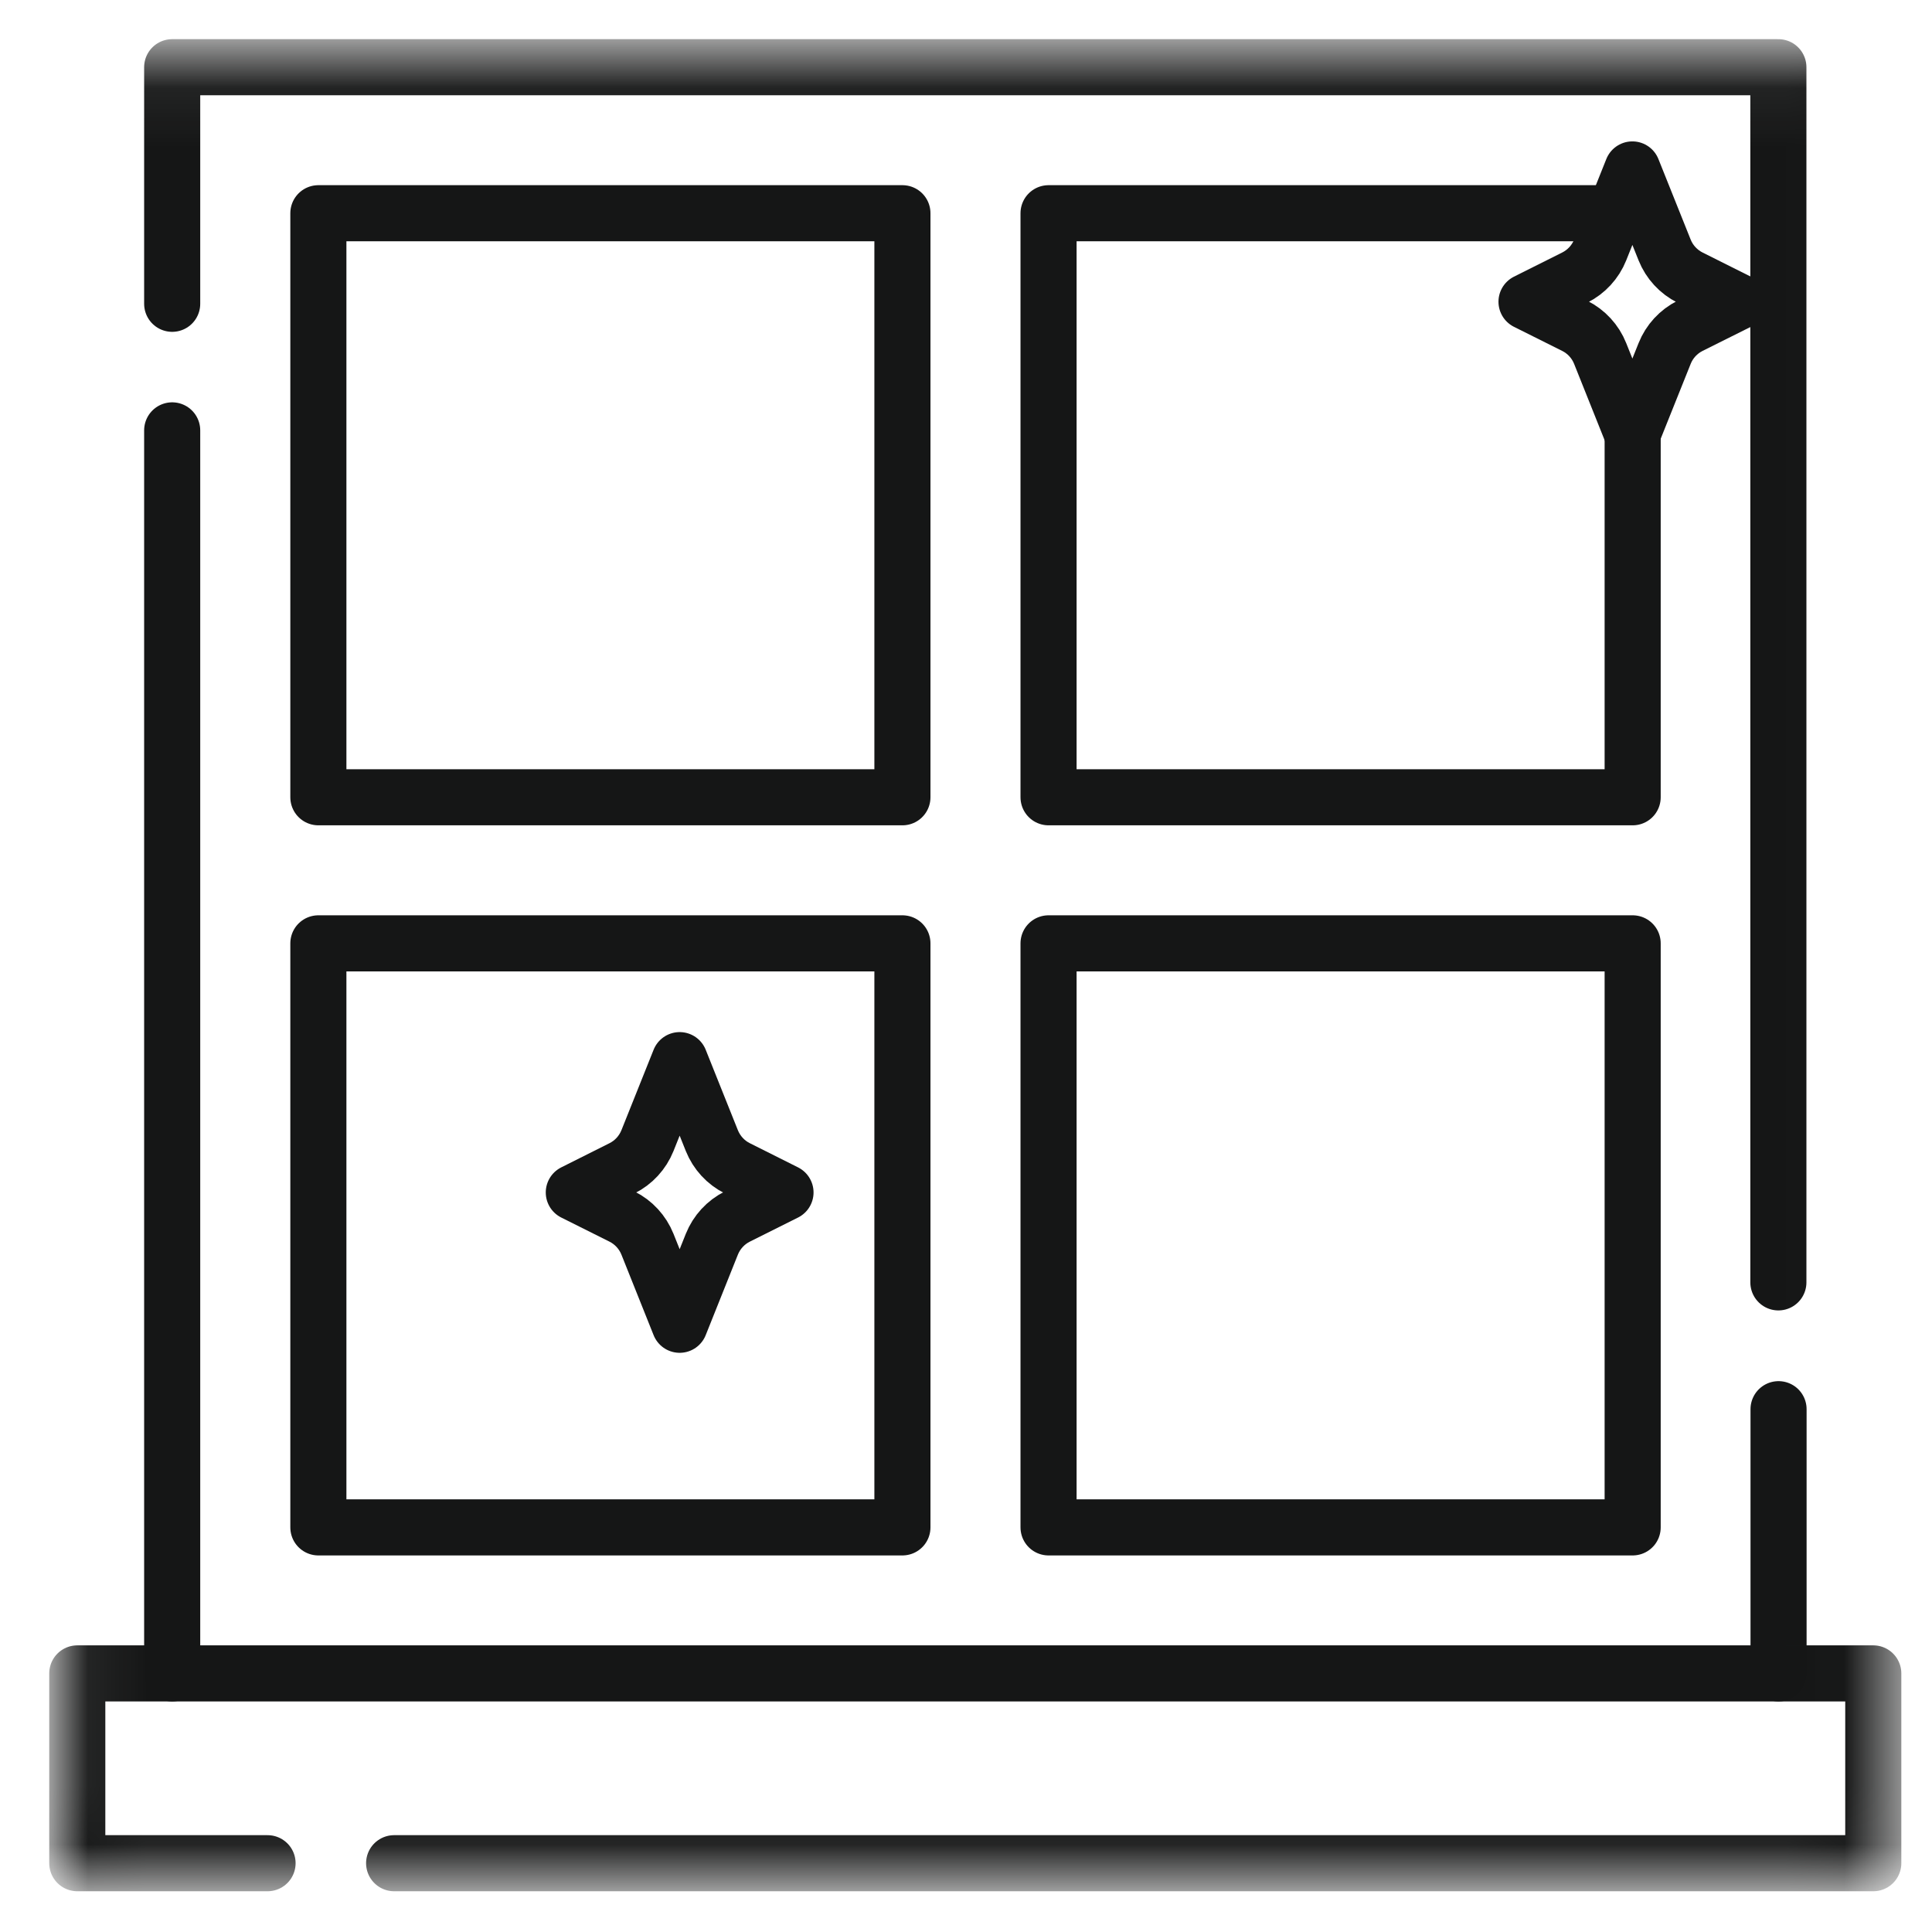
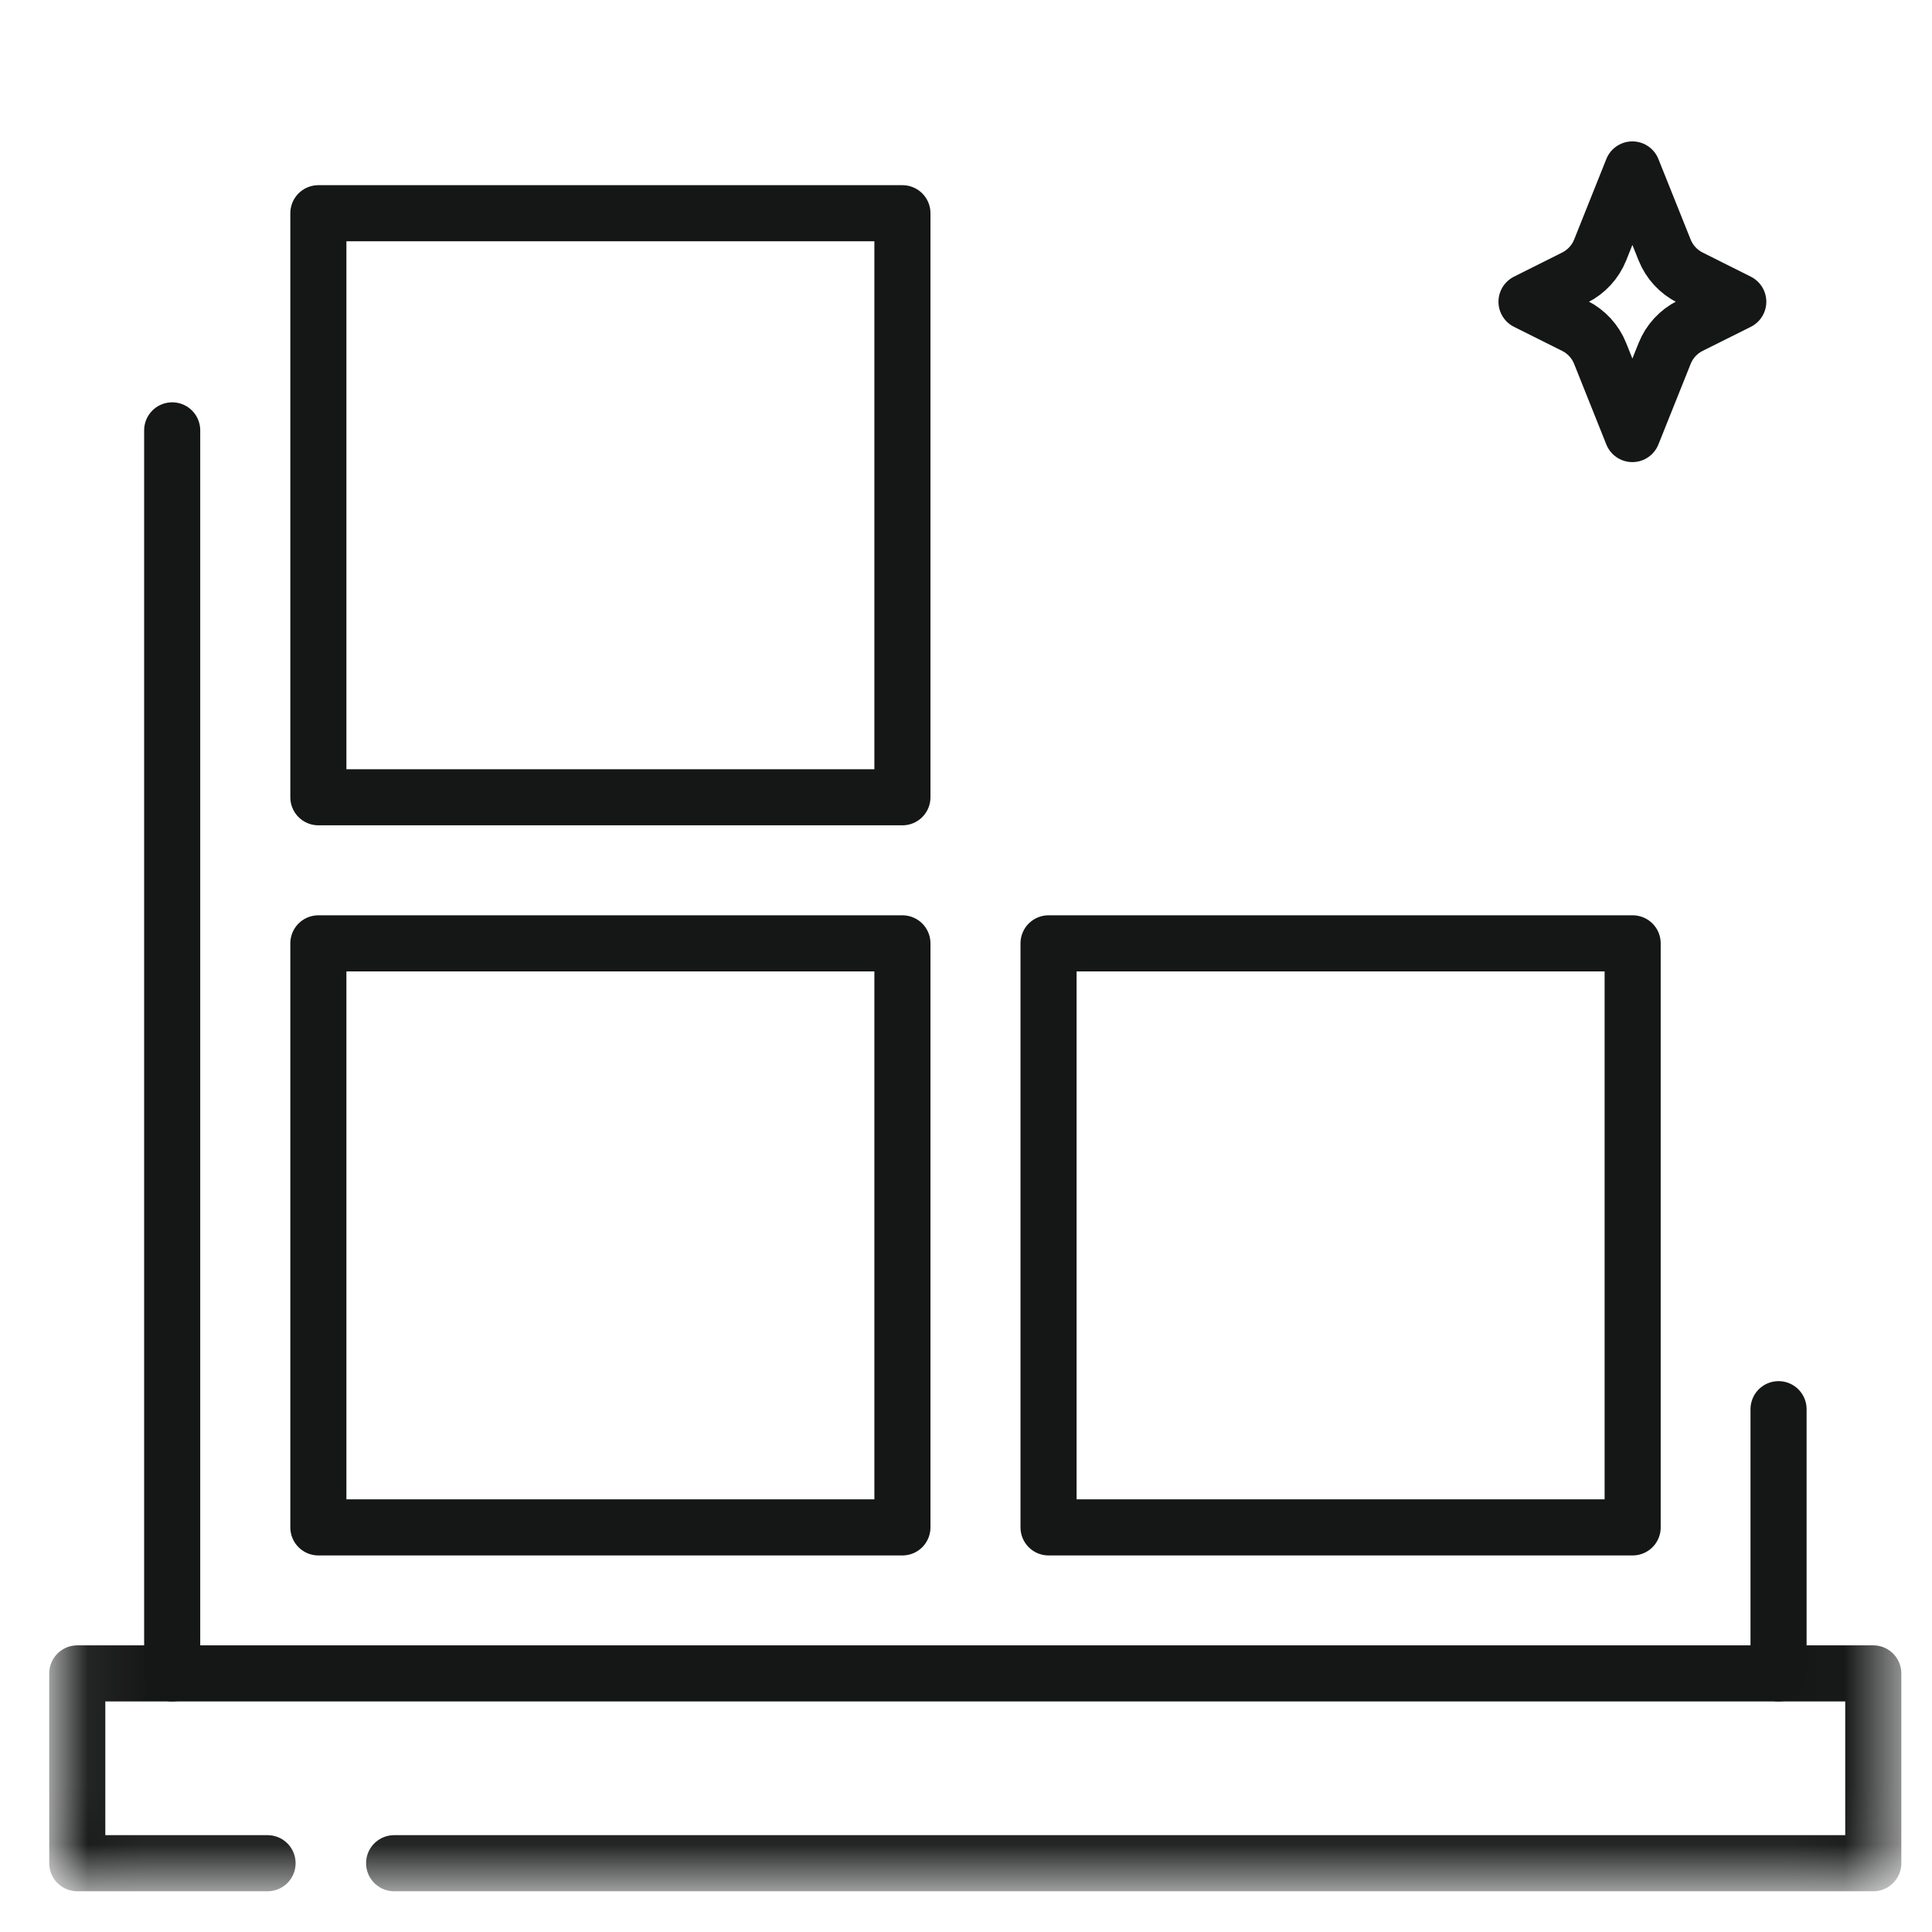
<svg xmlns="http://www.w3.org/2000/svg" width="33" height="33" viewBox="0 0 33 33" fill="none">
  <path d="M2.941 7.351V28.583" stroke="#151616" stroke-width="0.958" stroke-miterlimit="10" stroke-linecap="round" stroke-linejoin="round" />
  <mask id="mask0_1006_361" style="mask-type:luminance" maskUnits="userSpaceOnUse" x="0" y="0" width="33" height="33">
-     <path d="M31.983 31.81V1.164H1.338V31.81H31.983Z" fill="white" stroke="white" stroke-width="0.958" />
-   </mask>
+     </mask>
  <g mask="url(#mask0_1006_361)">
-     <path d="M30.376 21.904V1.148H2.941V5.189" stroke="#151616" stroke-width="0.958" stroke-miterlimit="10" stroke-linecap="round" stroke-linejoin="round" />
-   </g>
+     </g>
  <path d="M30.379 28.583V24.07" stroke="#151616" stroke-width="0.958" stroke-miterlimit="10" stroke-linecap="round" stroke-linejoin="round" />
  <path d="M5.438 3.642H15.414V13.618H5.438V3.642Z" stroke="#151616" stroke-width="0.958" stroke-miterlimit="10" stroke-linecap="round" stroke-linejoin="round" />
  <path d="M5.438 16.113H15.414V26.089H5.438V16.113Z" stroke="#151616" stroke-width="0.958" stroke-miterlimit="10" stroke-linecap="round" stroke-linejoin="round" />
-   <path d="M27.887 7.414V13.618H17.91V3.642H27.587" stroke="#151616" stroke-width="0.958" stroke-miterlimit="10" stroke-linecap="round" stroke-linejoin="round" />
  <mask id="mask1_1006_361" style="mask-type:luminance" maskUnits="userSpaceOnUse" x="0" y="0" width="33" height="33">
    <path d="M31.983 31.81V1.164H1.338V31.81H31.983Z" fill="white" stroke="white" stroke-width="0.958" />
  </mask>
  <g mask="url(#mask1_1006_361)">
    <path d="M26.897 4.742L26.074 5.154L26.897 5.565C27.095 5.664 27.25 5.832 27.332 6.038L27.882 7.414L28.433 6.038C28.515 5.832 28.67 5.664 28.868 5.565L29.691 5.154L28.868 4.742C28.67 4.643 28.515 4.475 28.433 4.27L27.882 2.894L27.332 4.27C27.25 4.475 27.095 4.643 26.897 4.742Z" stroke="#151616" stroke-width="0.958" stroke-miterlimit="10" stroke-linecap="round" stroke-linejoin="round" />
-     <path d="M10.623 19.956L9.801 20.368L10.623 20.779C10.822 20.878 10.976 21.046 11.059 21.252L11.609 22.628L12.159 21.252C12.242 21.046 12.396 20.878 12.595 20.779L13.417 20.368L12.595 19.956C12.396 19.857 12.242 19.689 12.159 19.483L11.609 18.108L11.059 19.483C10.976 19.689 10.822 19.857 10.623 19.956Z" stroke="#151616" stroke-width="0.958" stroke-miterlimit="10" stroke-linecap="round" stroke-linejoin="round" />
    <path d="M17.91 16.113H27.887V26.089H17.91V16.113Z" stroke="#151616" stroke-width="0.958" stroke-miterlimit="10" stroke-linecap="round" stroke-linejoin="round" />
    <path d="M4.57 31.825H1.32V28.583H31.997V31.825H6.732" stroke="#151616" stroke-width="0.958" stroke-miterlimit="10" stroke-linecap="round" stroke-linejoin="round" />
  </g>
</svg>